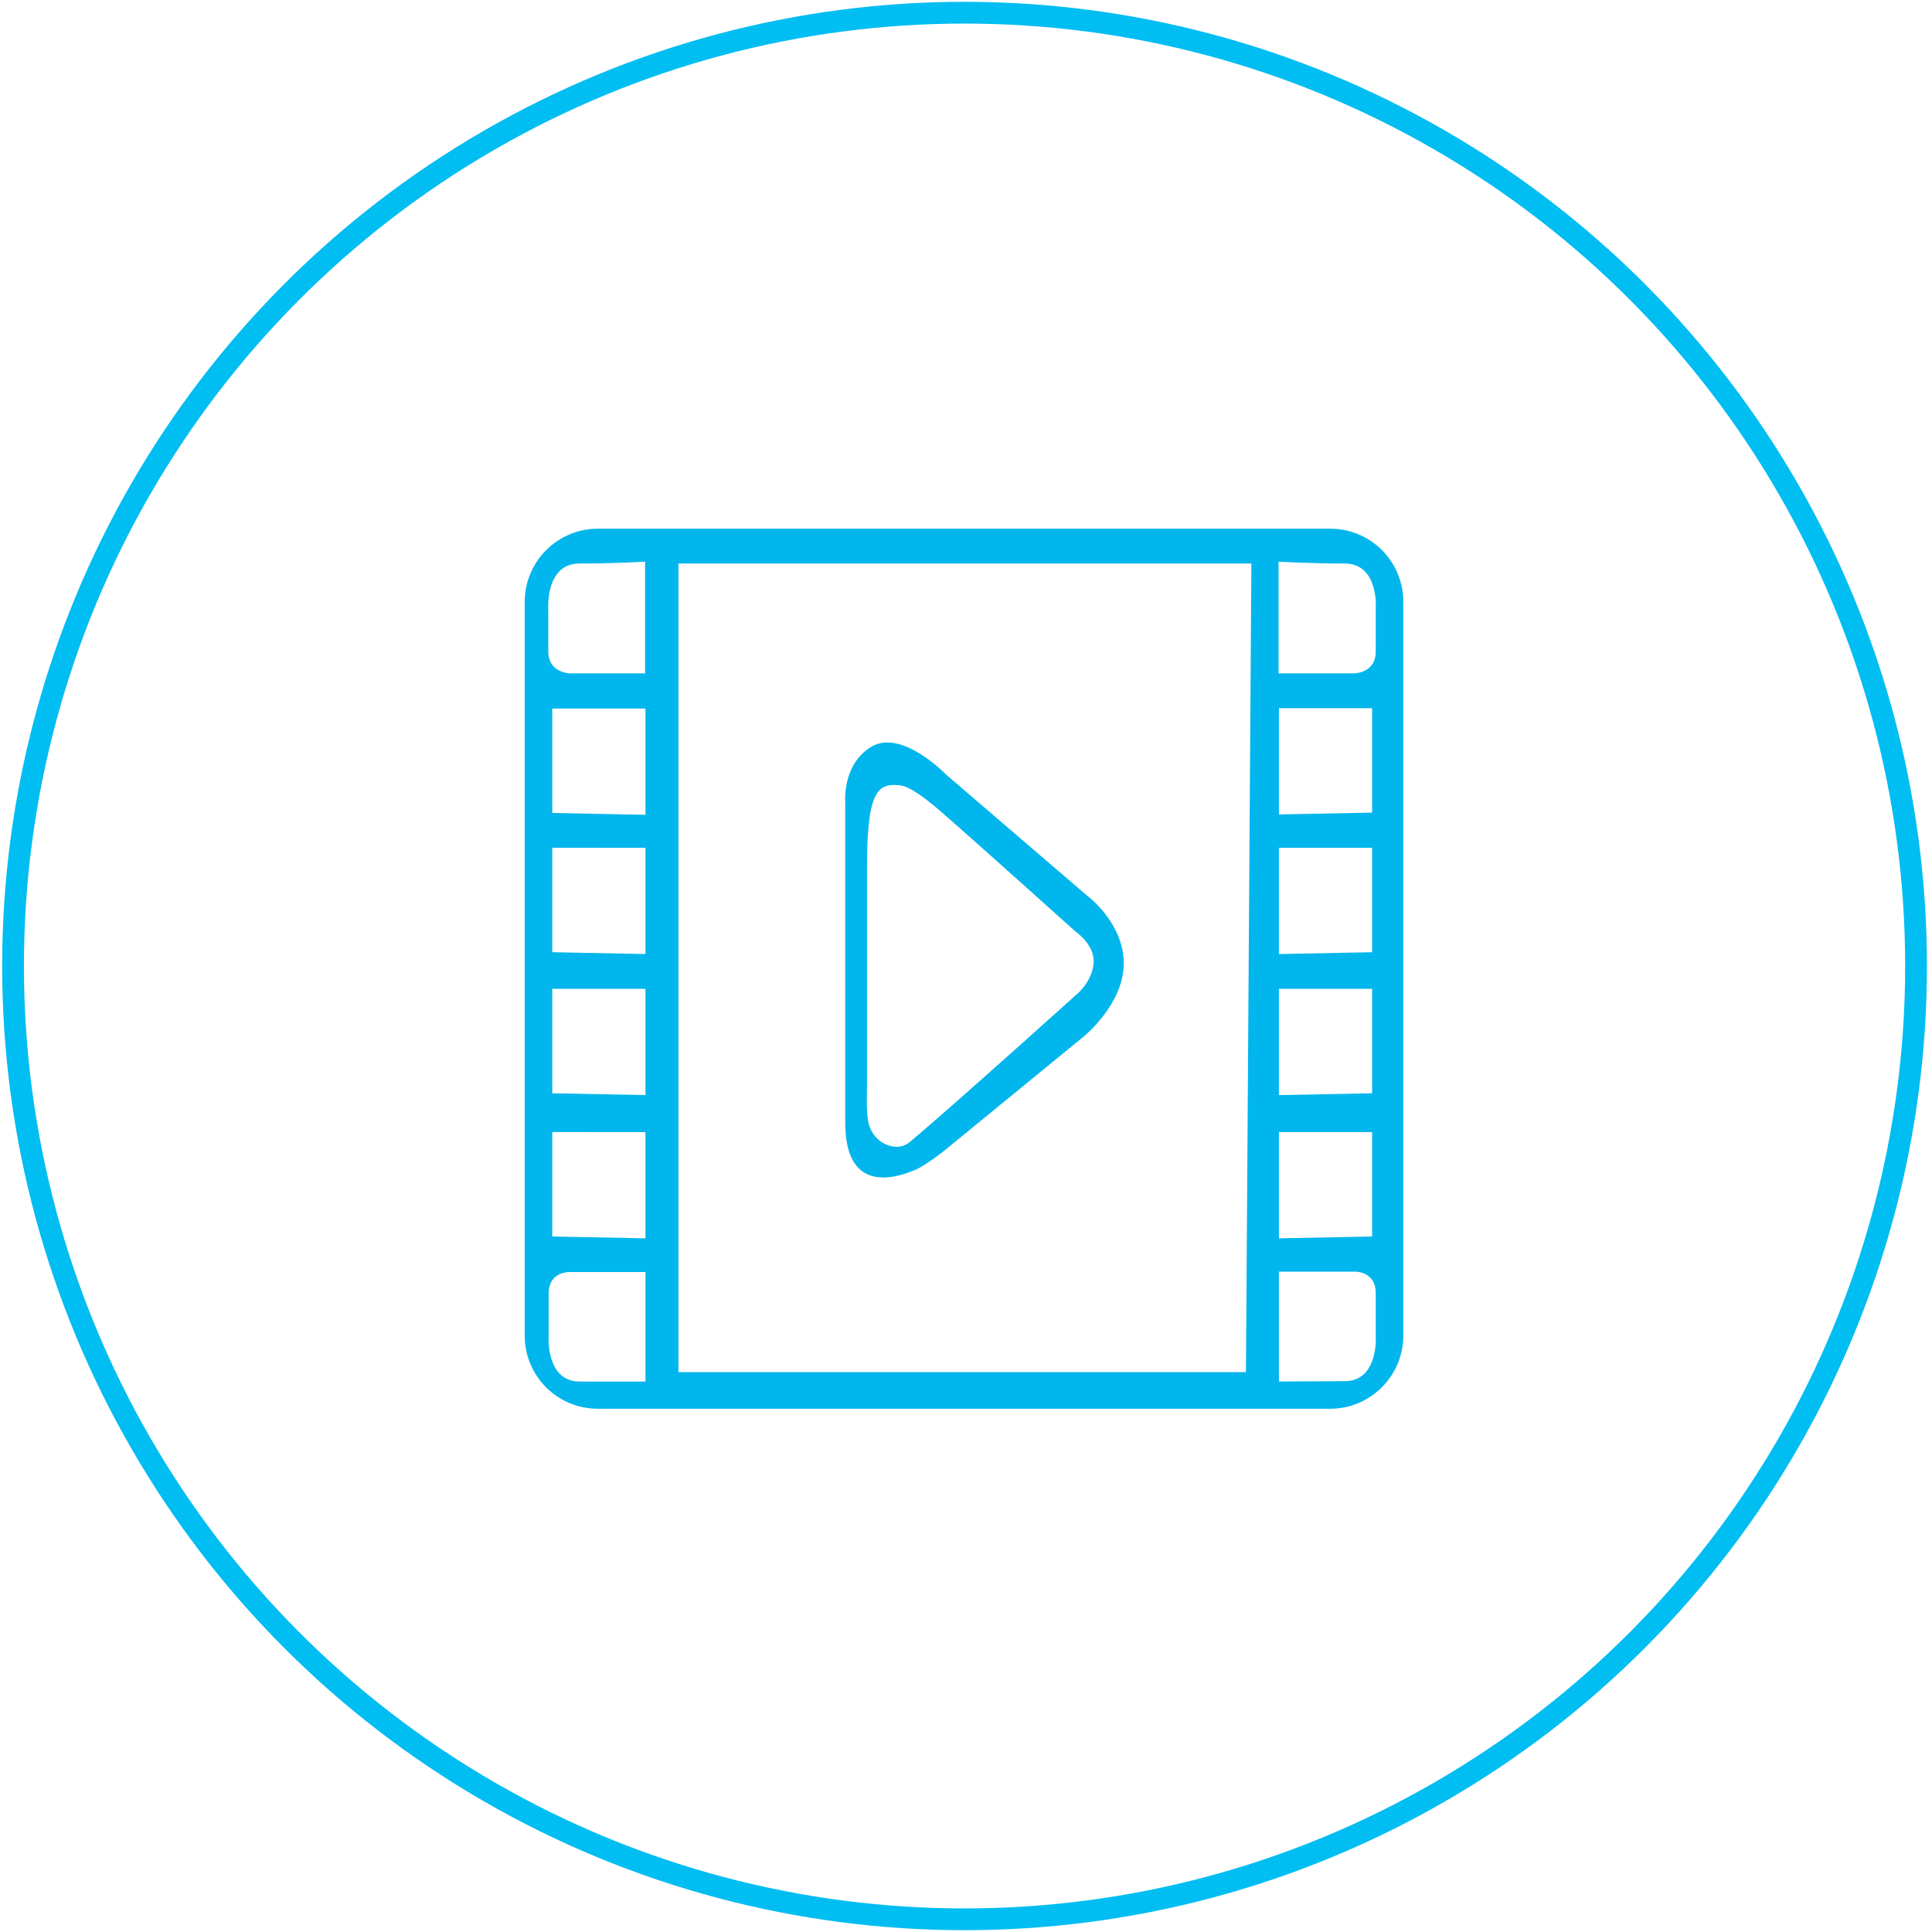
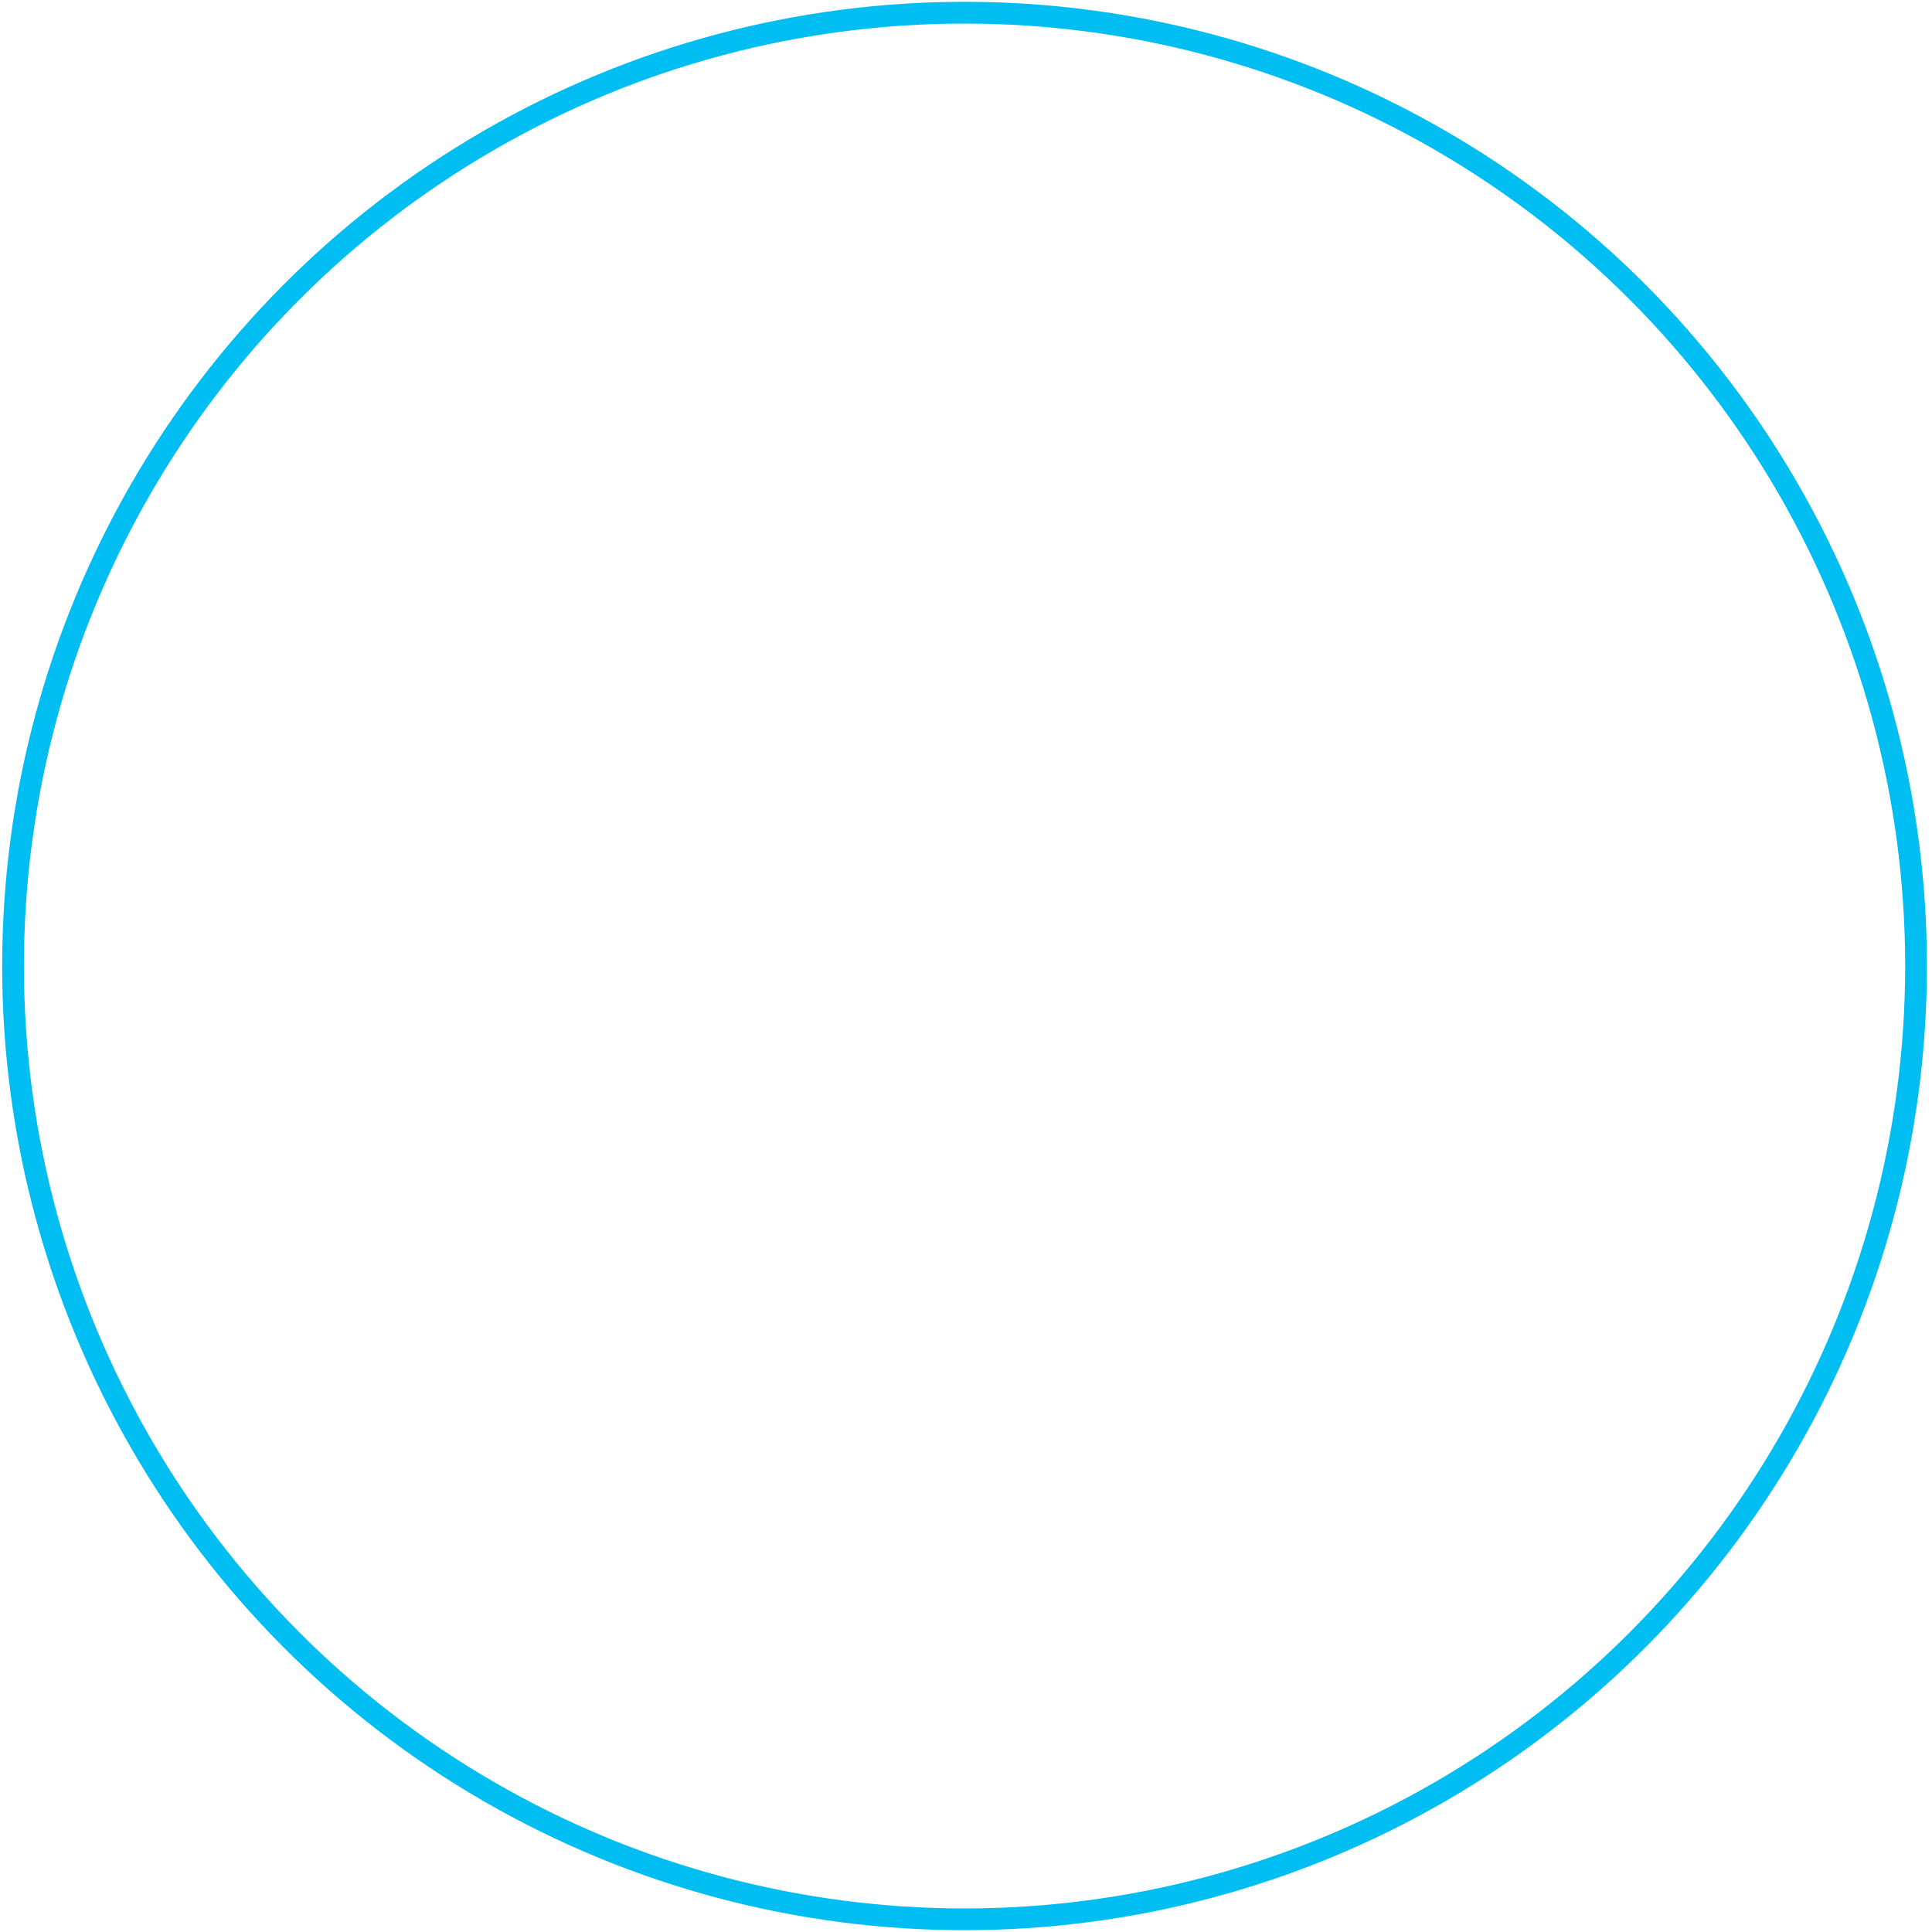
<svg xmlns="http://www.w3.org/2000/svg" version="1.1" x="0px" y="0px" viewBox="0 0 532.8 532.8" enable-background="new 0 0 532.8 532.8" xml:space="preserve">
  <g id="Upload" display="none">
    <circle display="inline" fill-rule="evenodd" clip-rule="evenodd" fill="none" stroke="#00AEEF" stroke-width="6" stroke-miterlimit="10" cx="266.4" cy="266.4" r="263.4" />
    <path display="inline" fill-rule="evenodd" clip-rule="evenodd" fill="none" stroke="#00AEEF" stroke-width="3" stroke-miterlimit="10" d="   M263.4,266.4l48.1,62.2h-27.3v47h87.6c0,0,61-19.8,64.3-57.1c3.2-37.3-14.7-82.6-48.5-84c-20.8-73.3-94.4-32-94.4-32   s-95.5-106.3-163,31.2c-82.6,43.5-40.2,126.4,7.2,139.7h103.4v-41.7h-29.4L263.4,266.4z" />
  </g>
  <g id="Passwords" display="none">
    <g display="inline">
      <g>
        <path fill-rule="evenodd" clip-rule="evenodd" fill="#B98070" d="M357.8,239.7c-17.5,0-18.7,0-18.7,0s0-9.8,0-20     c0-10-1.1-22.5-3.2-28.9c-6.4-19.2-24.4-53.8-70.4-53.8c-47.2,0-66.2,35.1-72.9,57c-2.5,8.1-3.1,25-3,30.1     c0.1,7.9,0.3,15.4,0.3,15.4h-25c0,0-12.3-0.8-12.3,14.7c0,15.5,0,111.5,0,111.5s-2.7,20.1,18.7,20.1c21.4,0,184.1,0,184.1,0     s20.6,3.3,20.6-21.1c0-24.4,0-109,0-109S375.3,239.7,357.8,239.7z M200.6,224.2c0.3-8.4,1.4-22.1,4.4-30.5     c6.5-18,22.9-45.9,62.9-45.9c59.1,0,61.4,61.9,61.4,61.9v30H200.1C200.1,239.7,200.4,232.3,200.6,224.2z M354.8,377.6     c-14.2,0-179.2,0-179.2,0s-15.2,1.4-15.2-17.2c0-18.6,0-102.1,0-102.1s-1.2-11.3,8.8-11.3c10,0,188.1,1,188.1,1     s10.3-0.7,10.3,7.9c0,8.5,0,107,0,107S369.1,377.6,354.8,377.6z M264,271.6c-11.9,0-25.5,9.5-27,23.1     c-1.5,13.5,6.8,20.5,10.3,22.6c3.5,2.1,2.9,6.4,2.9,6.4l-2,23.6l33.4,0.5c0,0-2.1-18.5-2.9-23.6c-0.8-5.1,2.9-6.9,2.9-6.9     s9.3-7.7,9.3-19.2C291,280.6,275.9,271.6,264,271.6z M273.3,314.3c-3.4,2-2.9,7.4-2.9,7.4v10.8c0,0,0.9,8.4-6.4,8.4     c-7.7,0-6.4-8.4-6.4-8.4s0-4.8,0-11.3c0-6.5-3.4-7.4-3.4-7.4s-7.9-3.7-7.9-15.2c0-8.7,6.4-17.8,18.2-18.2     c11.8-0.4,18.5,7.7,19.2,17.7C284.3,308.1,276.7,312.3,273.3,314.3z" />
      </g>
    </g>
    <ellipse transform="matrix(0.707 -0.707 0.707 0.707 -110.428 266.385)" display="inline" fill-rule="evenodd" clip-rule="evenodd" fill="none" stroke="#B98070" stroke-width="6" stroke-miterlimit="10" cx="266.3" cy="266.5" rx="263.5" ry="263.5" />
  </g>
  <g id="View" display="none">
    <circle display="inline" fill-rule="evenodd" clip-rule="evenodd" fill="none" stroke="#00A651" stroke-width="6" stroke-miterlimit="10" cx="266.4" cy="266.4" r="263.4" />
    <polygon display="inline" fill-rule="evenodd" clip-rule="evenodd" fill="none" stroke="#00A651" stroke-width="3" stroke-miterlimit="10" points="   397.9,184.9 364.3,216.9 266.4,177.7 299.5,140.9  " />
    <polygon display="inline" fill-rule="evenodd" clip-rule="evenodd" fill="none" stroke="#00A651" stroke-width="3" stroke-miterlimit="10" points="   374.7,228.9 280.3,269.5 309.9,304.1 409.9,260.9  " />
-     <polygon display="inline" fill-rule="evenodd" clip-rule="evenodd" fill="none" stroke="#00A651" stroke-width="3" stroke-miterlimit="10" points="   209.1,308.1 107.5,269.5 143.5,233.7 244.3,270.9  " />
    <polygon display="inline" fill-rule="evenodd" clip-rule="evenodd" fill="none" stroke="#00A651" stroke-width="3" stroke-miterlimit="10" points="   244.3,178.9 209.1,148.1 111.5,189.7 143.5,221.7  " />
    <polyline display="inline" fill-rule="evenodd" clip-rule="evenodd" fill="none" stroke="#00A651" stroke-width="3" stroke-miterlimit="10" points="   149.1,285.9 149.1,351.3 244.3,388.9 368.3,350.5 368.3,278.7  " />
    <line display="inline" fill-rule="evenodd" clip-rule="evenodd" fill="none" stroke="#00A651" stroke-width="3" stroke-miterlimit="10" x1="244.3" y1="388.9" x2="244.3" y2="270.9" />
  </g>
  <g id="Address" display="none">
-     <ellipse transform="matrix(0.707 -0.707 0.707 0.707 -110.395 266.433)" display="inline" fill-rule="evenodd" clip-rule="evenodd" fill="none" stroke="#D0AA29" stroke-width="6" stroke-miterlimit="10" cx="266.4" cy="266.5" rx="263.4" ry="263.4" />
    <path display="inline" fill-rule="evenodd" clip-rule="evenodd" fill="none" stroke="#D0AA29" stroke-width="6" stroke-miterlimit="10" d="   M260.9,407c0,0,118.7-101.1,118.7-173c0-80.6-70.9-113.4-115.1-113.4c-44.2,0-107.8,24.1-107.8,117.7   C156.7,328.8,260.9,407,260.9,407z" />
-     <path display="inline" fill-rule="evenodd" clip-rule="evenodd" fill="none" stroke="#D0AA29" stroke-width="4" stroke-miterlimit="10" d="   M318.5,235.1c0,28.8-23.3,52.1-52.1,52.1c-28.8,0-52.1-23.3-52.1-52.1c0-28.8,23.3-52.1,52.1-52.1   C295.2,183,318.5,206.3,318.5,235.1z" />
  </g>
  <g id="sign-out" display="none">
    <ellipse display="inline" fill-rule="evenodd" clip-rule="evenodd" fill="none" stroke="#994739" stroke-width="6" stroke-miterlimit="10" cx="266.5" cy="266.5" rx="263.4" ry="263.4" />
    <path display="inline" fill-rule="evenodd" clip-rule="evenodd" fill="none" stroke="#994739" stroke-width="4" stroke-miterlimit="10" d="   M264.1,483.3" />
    <g display="inline">
      <path fill-rule="evenodd" clip-rule="evenodd" fill="none" stroke="#994739" stroke-width="4" stroke-miterlimit="10" d="    M304,178.5c0,0,71.8,20.7,71.8,114.2c0,46.4-53.9,100.1-108.1,100.1c-66.7,0-110.4-54.3-110.4-106c0-84.3,75-108.2,75-108.2" />
      <line fill-rule="evenodd" clip-rule="evenodd" fill="none" stroke="#994739" stroke-width="4" stroke-miterlimit="10" x1="268.2" y1="140.2" x2="268.2" y2="231.2" />
    </g>
  </g>
  <g id="Later" display="none">
    <ellipse transform="matrix(0.707 -0.707 0.707 0.707 -110.263 266.24)" display="inline" fill-rule="evenodd" clip-rule="evenodd" fill="none" stroke="#8A81AF" stroke-width="6" stroke-miterlimit="10" cx="266.2" cy="266.2" rx="263.2" ry="263.2" />
    <g display="inline">
      <g>
        <path fill-rule="evenodd" clip-rule="evenodd" fill="#8A81AF" d="M384.6,295.9c0,0-23.7,95.5-118.1,95.5     c-94.4,0-122.7-95.8-122.7-115.7c0-20,11.6-129.1,122.7-129.1c80.1,0,110.5,68.9,110.5,68.9l-13.3,5.2l27.8,17.4l8.7-34.7     l-13.3,6.9c0,0-31.2-75.2-119.8-75.2c-88.6,0-134.8,68.4-134.8,140.6c0,72.2,68.5,129.3,133.7,129.3     c65.2,0,130.8-64.8,130.8-106.2C384.8,295,384.6,295.9,384.6,295.9z M360.9,270.4h21.4v-4.6l-21.4,0.6V270.4z M175.7,270.4v-4.6     l-21.4,0.6v4.1H175.7z M268.9,154.1h-4.1v21.4h4.6L268.9,154.1z M264.8,381.5h4.6l-0.6-21.4h-4.1V381.5z M317.5,217.7     c0,0-37.6,37-45.1,45.1c-4.3-3.5-10.4,0.6-10.4,0.6l-52.7-55.6c0,0-6.1-6.1-10.4-1.7c-4.3,4.3,2.3,8.7,2.3,8.7l55.6,54.4     c0,0-5.5,15,9.8,15c15.3,0,12.2-15.6,12.2-15.6l44.6-44.6L317.5,217.7z" />
      </g>
    </g>
  </g>
  <g id="Preview" display="none">
    <ellipse display="inline" fill-rule="evenodd" clip-rule="evenodd" fill="none" stroke="#6D6E71" stroke-width="6" stroke-miterlimit="10" cx="266.7" cy="266.2" rx="262.7" ry="263.2" />
    <g display="inline">
      <g>
        <path fill-rule="evenodd" clip-rule="evenodd" fill="#6D6E71" d="M435.7,222.7c0,0-7.6-23.3-24-43.7     c-23.7-29.4-64.4-42.7-105.3-16.8c-26.1,16.5-41.9,43.2-41.9,43.2s-43.4-72.1-108.4-54.3c-29.7,8.2-53.7,40.3-62.8,72.8     c-14.3,51.1-2.5,107.6,20.9,145.6c12.6,20.3,36,40.1,54.2,49.3c17.2,8.7,46.3,6.5,64-1.2c22.5-9.8,32-27.1,32-27.1     s42.7,65.8,117,16c38.6-25.9,55.4-76.5,59.1-117.2C444,251.7,435.7,222.7,435.7,222.7z M253.5,376.9c0,0-57.9,72.5-114.5-7.4     c-31.1-43.8-37.9-98.2-29.6-135.7c6.9-30.9,27.1-49.4,27.1-49.4s54.7-57.3,117,39.5c0,0-16,33.7-16,70.3     C237.4,334,253.5,376.9,253.5,376.9z M350.7,402.8c-50.8,19.6-80-34.5-80-34.5s-15.4-35.1-14.8-72.8c0.3-14.4,3.7-29.4,7.5-41.7     c4.6-14.9,15.1-37.4,25.3-50.7c5.3-6.9,11.7-14.1,19-19.9c32.4-25.8,66.5-18.6,87.5,5c8.9,10.1,17.5,24.4,24.6,44.3     C437.7,283.5,407.4,381,350.7,402.8z M220.2,307.8c0,0-43.5-18.2-61.6,19.7c-16.2,33.9,11.1,49.4,11.1,49.4     c2.1-5.2,5.3-7.4,8.6-7.4C206.6,369.7,198,388,198,388s19.5,2.3,36.9-21C252,326.6,220.2,307.8,220.2,307.8z M223.9,326.4     c-2.1,9.9-17.7,6.2-24.6,1.2c-11.7-8.4-2.6-15.8,3.7-16C212.2,311.2,226,316.6,223.9,326.4z M295.3,307.3     c0,0-31.7,18.9-14.7,59.6c17.4,23.4,36.8,21.1,36.8,21.1s-8.5-18.5,19.6-18.6c3.4,0,6.5,2.2,8.6,7.5c0,0,27.2-15.5,11-49.7     C338.7,289,295.3,307.3,295.3,307.3z M316.2,327.1c-6.9,5-22.5,8.7-24.6-1.2c-2.1-9.8,11.6-15.2,20.9-14.9     C318.8,311.2,327.9,318.6,316.2,327.1z" />
      </g>
    </g>
  </g>
  <g id="Photo" display="none">
    <circle display="inline" fill-rule="evenodd" clip-rule="evenodd" fill="none" stroke="#EC008C" stroke-width="6" stroke-miterlimit="10" cx="266.5" cy="266.4" r="261.9" />
    <g display="inline">
      <g>
        <path fill-rule="evenodd" clip-rule="evenodd" fill="#EC008C" d="M351.6,146.6c-27.5,0-177.7-0.6-177.7-0.6s-31.9-1.2-31.9,38.8     c0,40,0,167.6,0,167.6s-2.2,33.8,31.3,33.8c33.5,0,179.5,0,179.5,0s29.4,0.2,29.4-30c0-30.2,0-180.2,0-180.2     S379.1,146.6,351.6,146.6z M377.8,352.9c0,29.1-28.3,28.9-28.3,28.9s-140.7,0-173,0c-32.2,0-30.1-32.5-30.1-32.5s0-9.7,0-24.6     c0-1.5,63.8-67.9,63.8-67.9l81.3,71.9l44.4-36.3c0,0,41.9,33.6,41.9,35C377.8,338.6,377.8,347.7,377.8,352.9z M377.8,319.2     c0,1.3-42.5-31.8-42.5-31.8l-43.8,35l-81.9-73.2c0,0-63.2,69.8-63.2,68.2c0-39.3,0-104.1,0-129.7c0-38.6,30.7-37.4,30.7-37.4     s144.7,0.6,171.2,0.6c26.5,0,29.5,28.3,29.5,28.3S377.8,266.7,377.8,319.2z M313.4,184.2c-17.9,0.6-31.3,16.8-30.7,32.5     c0.6,14.6,14,28.7,30.7,28.8c17.1,0.1,30.1-14.4,30.7-29.4C344.6,200.1,331.6,183.6,313.4,184.2z M340.3,215.9     c-0.5,13.2-11.9,25.9-26.9,25.8c-14.6,0-26.3-12.5-26.9-25.3c-0.6-13.8,11.2-28.1,26.9-28.5C329.3,187.4,340.8,201.9,340.3,215.9     z" />
      </g>
    </g>
  </g>
  <g id="Music" display="none">
    <ellipse transform="matrix(1 -5.700502e-03 5.700502e-03 1 -1.514 1.521)" display="inline" fill-rule="evenodd" clip-rule="evenodd" fill="none" stroke="#FFD400" stroke-width="6" stroke-miterlimit="10" cx="266" cy="266.4" rx="262.4" ry="262.4" />
    <g display="inline">
      <g>
        <path fill-rule="evenodd" clip-rule="evenodd" fill="#FFD400" d="M362.4,161.5c0,0,1.6-22-26.3-18.2c-21.3,2.9-75,11.5-100.7,15     c-28.7,3.9-33,6.3-32.1,29.5c1,27.6,0.6,140.4,0.6,140.4s-9.3-18.4-34.5-18.2c-20.5,0.2-35.7,13.7-35.7,40.7     c0,11.2,5.6,18.9,12.4,24c14.4,10.9,30.5,13.1,47.2,2.1c7.8-5.1,14.4-13.8,14.4-28.6c0-34.7,0-132.9,0-132.9l149.8-20.7v112.2     c0,0-3.7-6.6-11.9-11.9c-15.4-9.9-33.8-7.2-42.3-0.5c-7.2,5.6-11.6,13.7-13.7,21.9c-4.4,17.3,2.9,30.1,11.6,37.9     c12.9,11.6,32.3,8.7,44.7,1c4.4-2.7,8.6-6.1,11-10.8c6.2-12.5,5.6-33.8,5.6-33.8V161.5z M201.2,351     c-1.5,21.1-21.3,25.9-29.2,26.6c-7.6,0.7-15.5-1-21.6-6.5c-7.5-6.7-13.8-17.8-10-32.6c1.8-7,5.6-14,11.8-18.8     c4.4-3.4,11.9-5.7,20-5.1c11,0.8,23.7,6.3,27.9,22.8C201.3,341.6,201.6,346.5,201.2,351z M354.8,330.3     c-1.5,21.1-21.2,25.9-29.2,26.6c-7.6,0.7-15.5-1-21.6-6.5c-7.5-6.7-13.8-17.8-10-32.6c1.8-7,5.6-14,11.8-18.8     c4.4-3.4,11.9-5.7,20-5.1c11,0.8,23.7,6.3,27.9,22.8C354.8,320.9,355.1,325.8,354.8,330.3z M357.4,165.3l-0.6,25.7L207.6,211     c0,0,0.1-7.6,0.1-15.3c0-1,0-3.1,0-5.5c0.3-22.9,5.9-22.5,21.2-24.9c1.7-0.3,3.6-0.6,5.6-0.9c32-4.8,102.2-16.1,102.2-16.1     c0,0,13.5-2.3,17.2,2.9C358.6,158,357.4,165.3,357.4,165.3z" />
      </g>
    </g>
  </g>
  <g id="Profile" display="none">
    <path display="inline" fill-rule="evenodd" clip-rule="evenodd" fill="#A28596" d="M265.2,112.5c33.3,0,60.4,27,60.4,60.3   c0,33.3-27,60.3-60.4,60.3c-33.3,0-60.3-27-60.3-60.3C204.8,139.6,231.9,112.5,265.2,112.5z" />
    <path display="inline" fill-rule="evenodd" clip-rule="evenodd" fill="#FFFFFF" d="M265.4,119c29.8,0,53.9,24.1,53.9,53.9   c0,29.8-24.1,53.9-53.9,53.9c-29.8,0-53.9-24.1-53.9-53.9C211.6,143.1,235.7,119,265.4,119z" />
    <g display="inline">
      <g>
        <path fill-rule="evenodd" clip-rule="evenodd" fill="#A28596" d="M265.3,257.5c-112.7,0-102.6,65.5-102.6,70.9     c0,5.4,0,39.1,0,39.1s-4,22,14.7,22c18.6,0,175.9,0,175.9,0s14.7,3.1,14.7-14.7c0-17.7,0-53.7,0-53.7S377.9,257.5,265.3,257.5z      M355.7,318.6c0,0,0,36.2,0,48.9c0,11.4-12.2,9.8-12.2,9.8s-141.2,0-156.4,0c-12.8,0-12.2-12.2-12.2-12.2l-0.4-41.5     c0,0-2.5-51.3,90.8-51.3C359.3,272.2,355.7,318.6,355.7,318.6z" />
      </g>
    </g>
    <ellipse transform="matrix(0.707 -0.707 0.707 0.707 -110.482 266.129)" display="inline" fill-rule="evenodd" clip-rule="evenodd" fill="none" stroke="#A28596" stroke-width="6" stroke-miterlimit="10" cx="266" cy="266.4" rx="262.4" ry="262.4" />
  </g>
  <g id="Video">
    <g>
      <g>
-         <path fill-rule="evenodd" clip-rule="evenodd" fill="#00B6EC" d="M366.8,145.8H164.9c-11.2,0-20.2,9.1-20.2,20.2v202.3     c0,11.2,9,20.2,20.2,20.2h201.9c11.2,0,20.2-9.1,20.2-20.2V166C387,154.8,378,145.8,366.8,145.8z M352.7,195.3h25.7v28.8     l-25.7,0.5V195.3z M352.7,233.8h25.7v28.8l-25.7,0.5V233.8z M352.7,272.7h25.7v28.8l-25.7,0.5V272.7z M352.7,312.2h25.7V341     l-25.7,0.5V312.2z M178,381c0,0-8.6,0-18.1,0c-9.5,0-8.6-12.6-8.6-12.6s0-3.9,0-11.6c0-6.4,6-6,6-6H178V381z M178,341.5     l-25.7-0.5v-28.8H178V341.5z M178,302l-25.7-0.5v-28.8H178V302z M178,263.1l-25.7-0.5v-28.8H178V263.1z M178,224.7l-25.7-0.5     v-28.8H178V224.7z M178,185.7h-20.7c0,0-6.1,0-6.1-6.1c0-7.7,0-11.6,0-11.6s-0.9-12.6,8.6-12.6c9.5,0,18.1-0.5,18.1-0.5V185.7z      M343.6,378.4H187.1v-223h158L343.6,378.4z M370.8,380.9c-9.5,0-18.1,0.1-18.1,0.1v-30.3h20.7c0,0,6-0.4,6,6c0,7.7,0,11.6,0,11.6     S380.3,380.9,370.8,380.9z M379.4,168c0,0,0,3.9,0,11.6c0,6.2-6.1,6.1-6.1,6.1h-20.7v-30.8c0,0,8.7,0.5,18.2,0.5     C380.4,155.4,379.4,168,379.4,168z M233.1,309.6c0,18.9,12.7,15.9,19.6,12.9c2.6-1.2,7.5-5,7.5-5l38.6-31.6     c0,0,11.1-8.9,11.1-20.2c0-11.3-10.1-18.7-10.1-18.7l-38.9-33.4c0,0-12.3-12.8-20.7-7.6c-8,4.9-7.1,15.2-7.1,15.2     S233.1,273.5,233.1,309.6z M239.8,225.6c0.3-2.2,1-6.3,3.2-8.1c2-1.6,5.7-1,7.1-0.4c3.6,1.7,7.3,5,8.8,6.2     c10.8,9.4,37.7,33.6,37.7,33.6s5,3.4,5,8.1c0,4.9-4,8.6-4,8.6s-35.6,32.1-46.9,41.5c-3.5,2.8-9.7,0.3-11.1-5.1     c-0.8-2.8-0.5-9.1-0.5-10.5v-60.8C239.1,236.5,239.1,230.7,239.8,225.6z" />
-       </g>
+         </g>
    </g>
    <ellipse fill-rule="evenodd" clip-rule="evenodd" fill="none" stroke="#00BDF2" stroke-width="6" stroke-miterlimit="10" cx="266" cy="266.4" rx="262.4" ry="262.9" />
  </g>
  <g id="done" display="none">
    <path display="inline" fill-rule="evenodd" clip-rule="evenodd" fill="#D8EDDD" d="M209.7,303.2c-14.3-16.7-40.7-47.5-40.7-47.5   s-18.1-21.7-33.1-7.2c-15.7,13.7,7.2,36.7,7.2,36.7l52.2,58.9c0,0,11.7,15.8,24.8,14.5c12.7-1.3,26.9-19.6,26.9-19.6l136.9-152.4   c0,0,20-20,5.7-33.6c-15.5-14.8-35.7,9.3-35.7,9.3s-97.9,109.5-127.2,142.2C217.9,314.6,217.3,313.4,209.7,303.2z" />
    <ellipse transform="matrix(0.707 -0.707 0.707 0.707 -110.121 265.979)" display="inline" fill-rule="evenodd" clip-rule="evenodd" fill="none" stroke="#D8EDDD" stroke-width="6" stroke-miterlimit="10" cx="266" cy="265.9" rx="262.4" ry="262.4" />
  </g>
</svg>